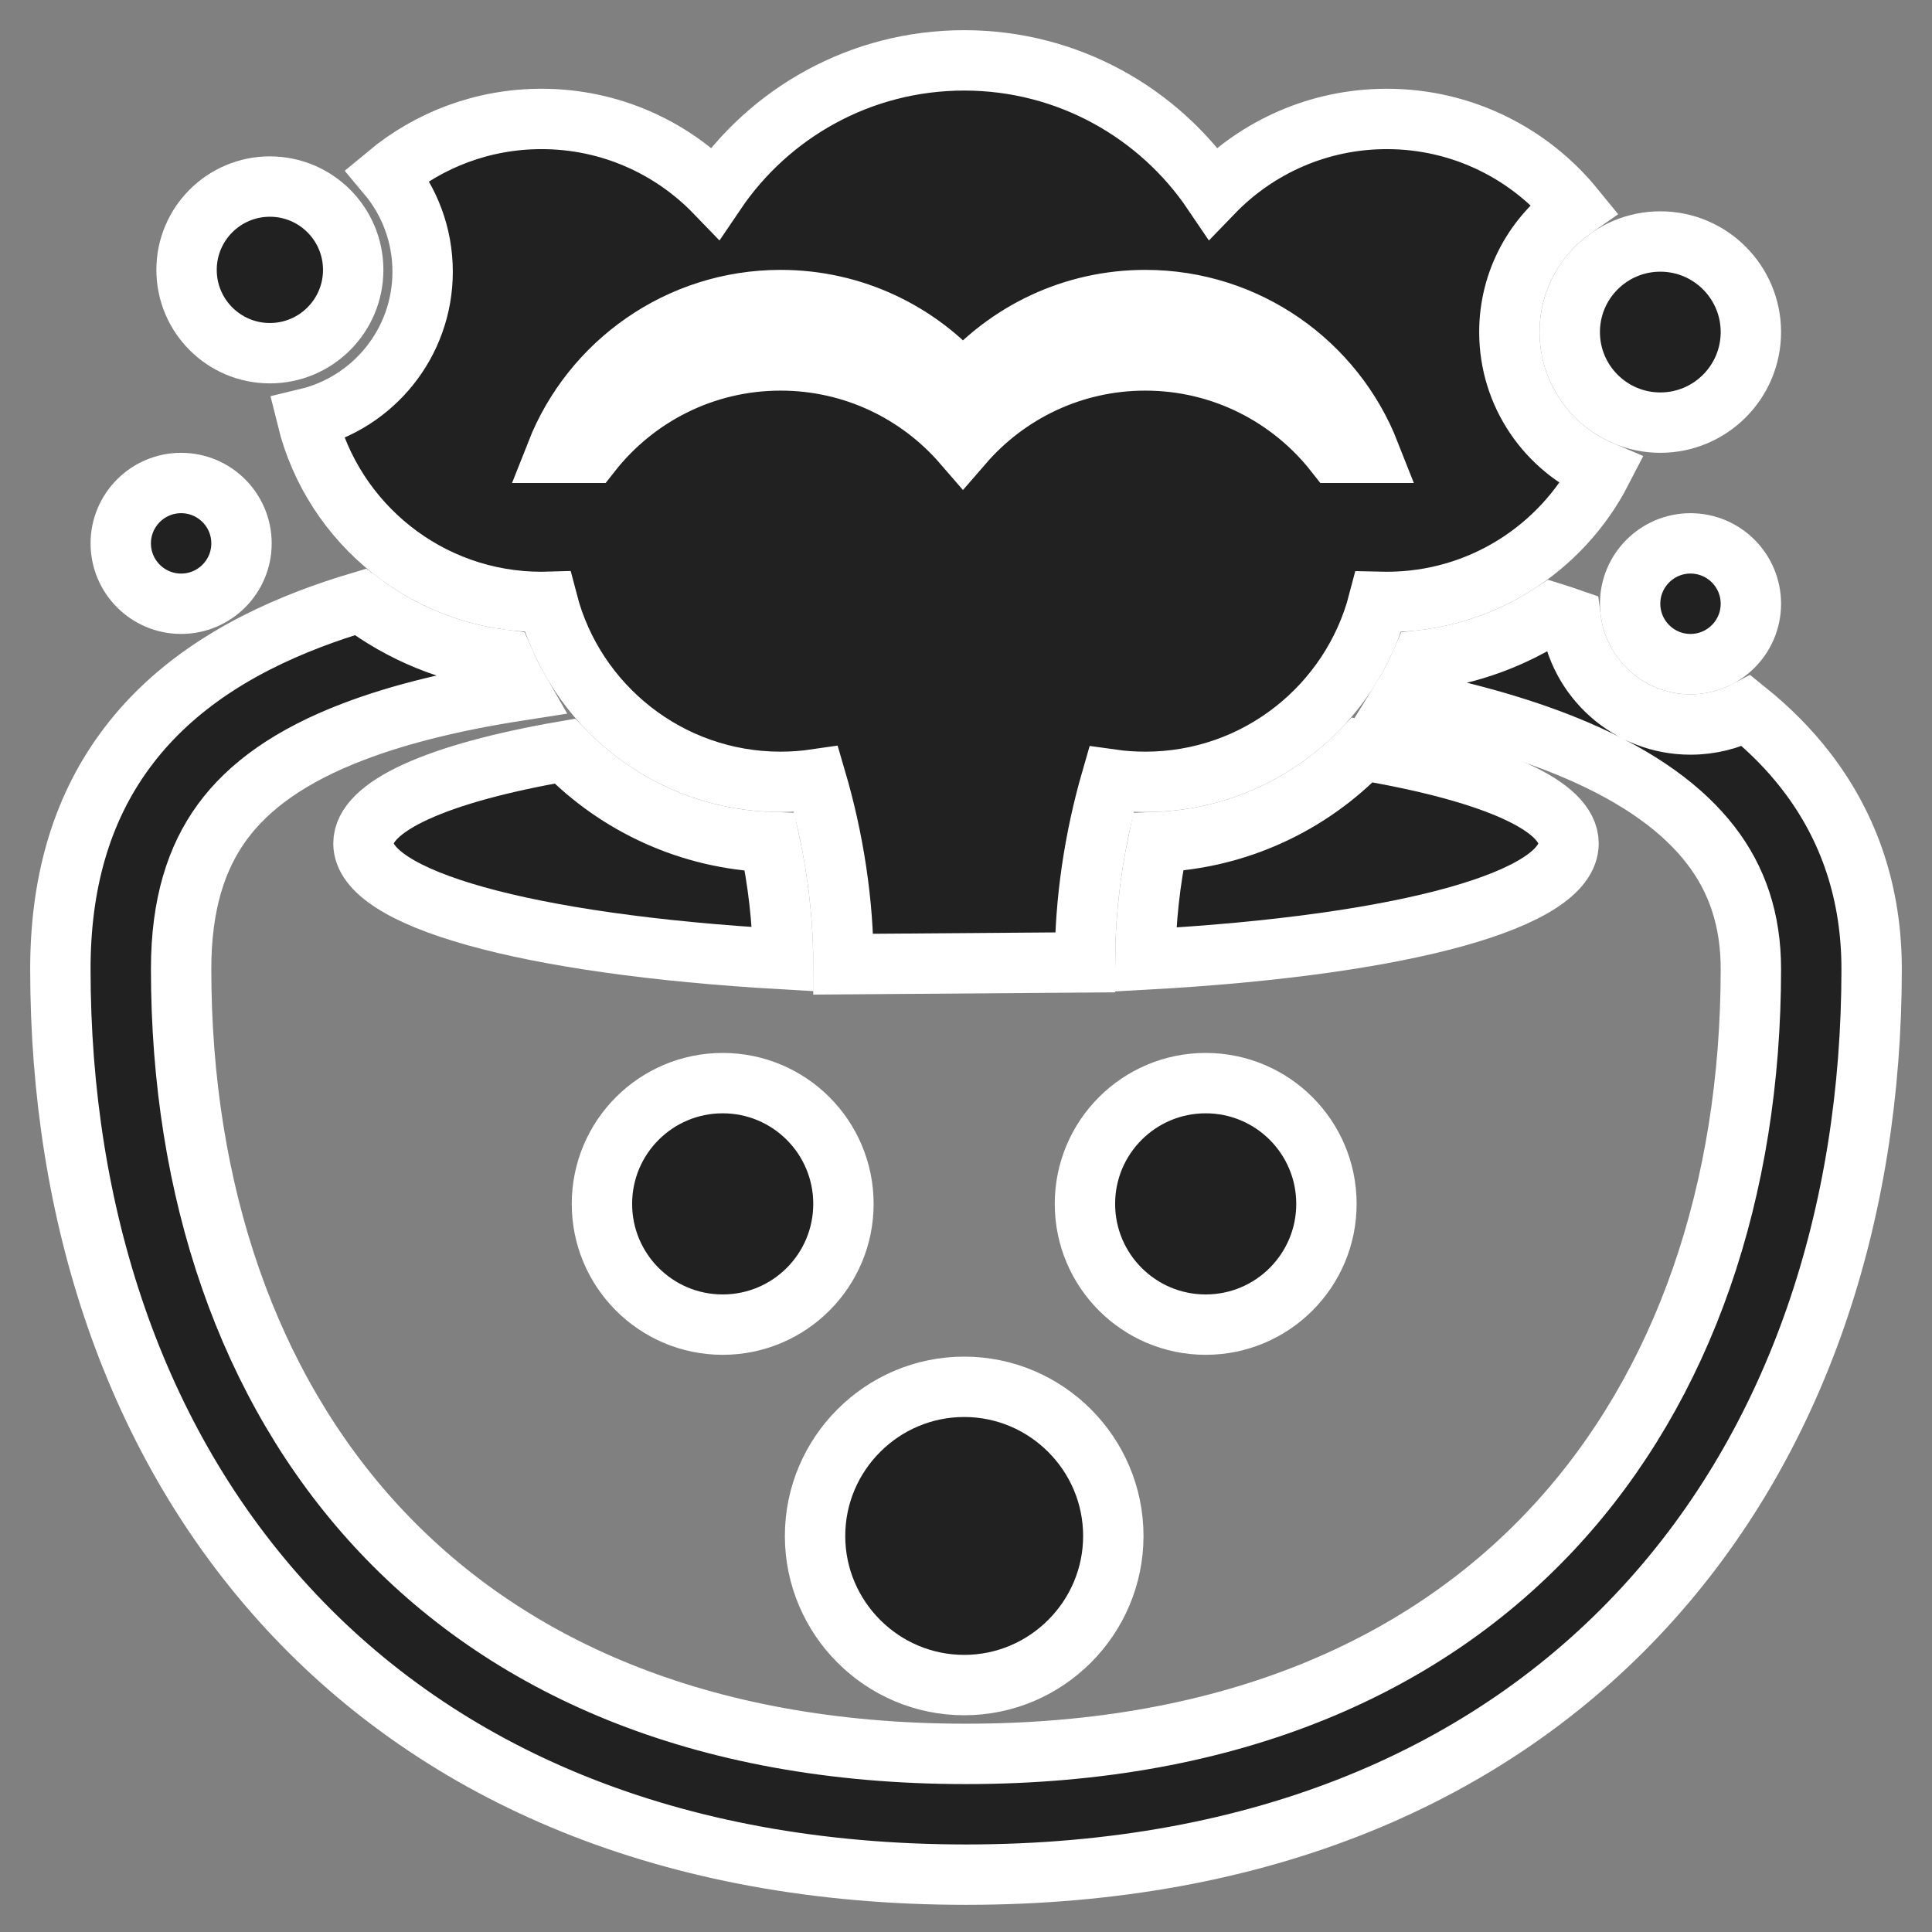
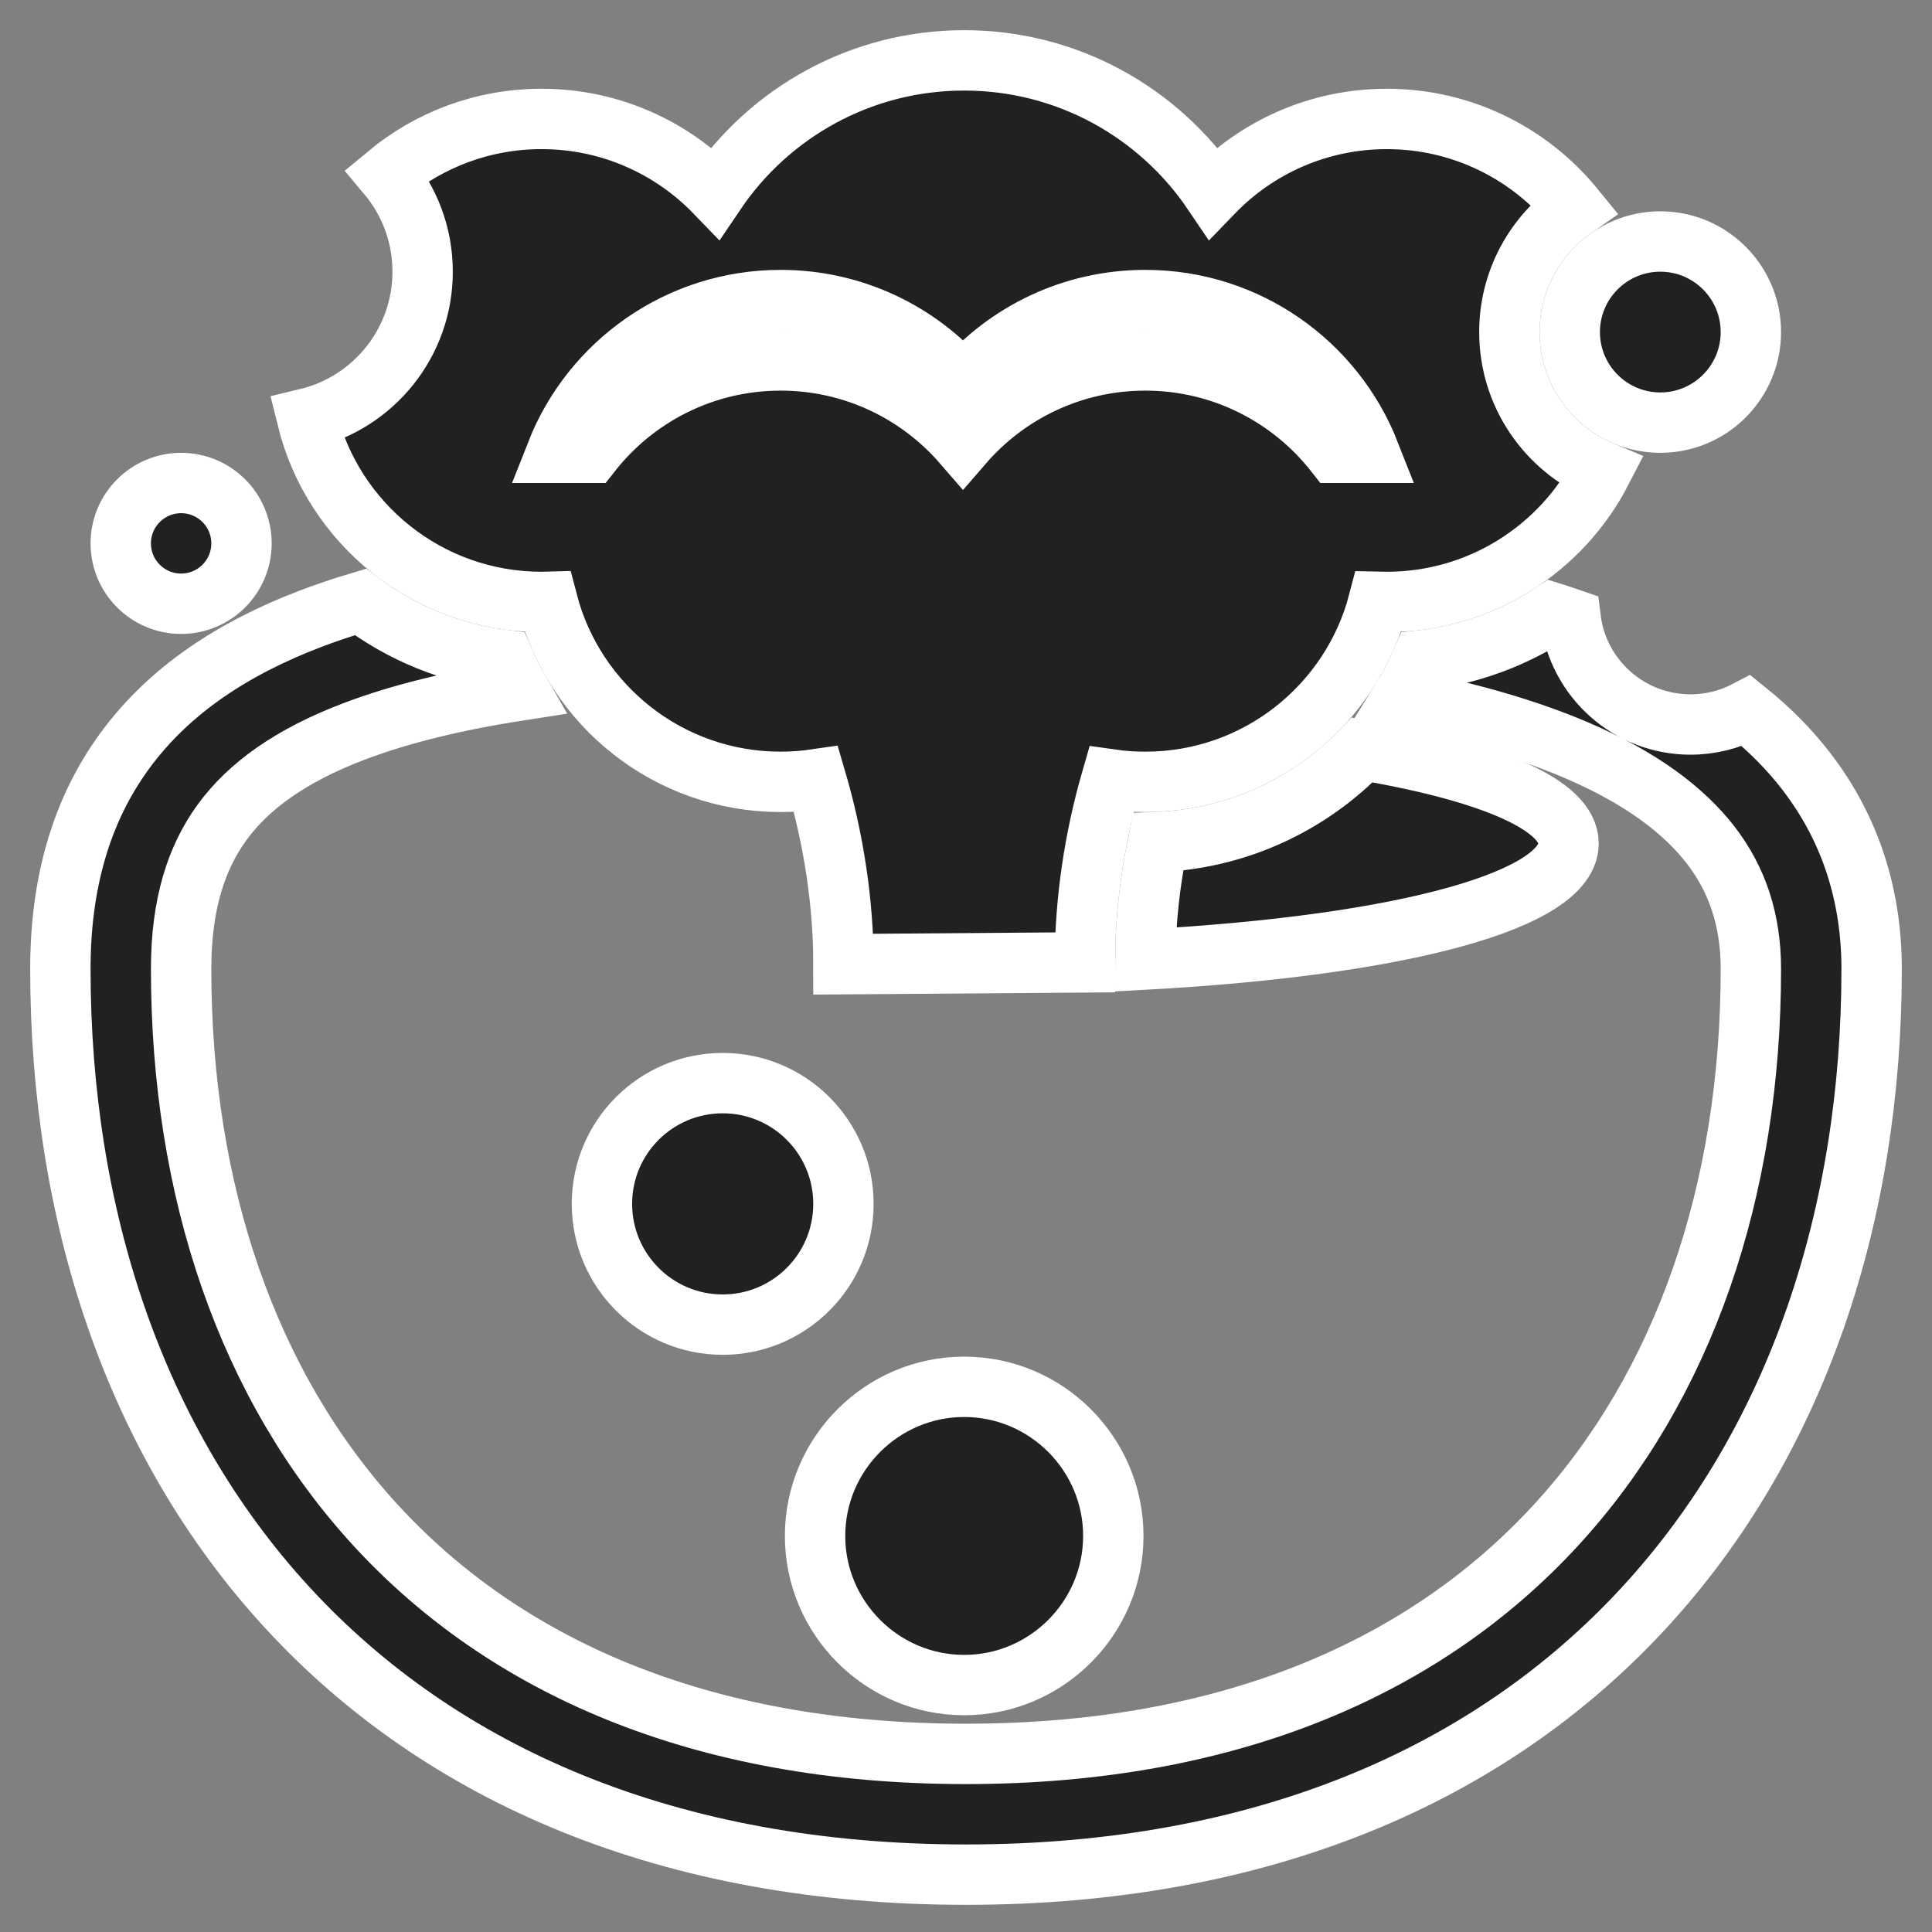
<svg xmlns="http://www.w3.org/2000/svg" viewBox="0 0 32.00 32.00" data-guides="{&quot;vertical&quot;:[],&quot;horizontal&quot;:[]}">
  <rect x="0" y="0" width="32.00" height="32.00" fill="#808080" stroke="none" />
  <path fill="#212121" stroke="#ffffff" fill-opacity="1" stroke-width="1" stroke-opacity="1" color="rgb(51, 51, 51)" id="tSvgc2252f01df" title="Path 10" d="M20.092 3.192C19.199 1.87 17.686 1 15.97 1C14.254 1 12.741 1.87 11.848 3.192C11.121 2.439 10.1 1.97 8.97 1.97C7.998 1.97 7.108 2.316 6.415 2.892C6.78 3.327 7 3.888 7 4.5C7 5.679 6.184 6.667 5.086 6.931C5.516 8.676 7.092 9.97 8.97 9.97C9.003 9.97 9.036 9.97 9.069 9.969C9.515 11.684 11.075 12.95 12.93 12.95C13.129 12.95 13.325 12.935 13.516 12.907C13.807 13.898 13.97 14.949 13.97 15.97C15.303 15.96 16.637 15.95 17.97 15.94C17.97 14.922 18.127 13.885 18.408 12.911C18.592 12.937 18.779 12.95 18.97 12.95C20.826 12.95 22.385 11.683 22.832 9.968C22.878 9.969 22.924 9.97 22.97 9.97C24.518 9.97 25.861 9.09 26.526 7.803C25.629 7.423 25 6.535 25 5.5C25 4.649 25.425 3.898 26.074 3.446C25.34 2.546 24.222 1.97 22.97 1.97C21.84 1.97 20.819 2.439 20.092 3.192ZM22.112 7.5C21.381 6.569 20.245 5.97 18.97 5.97C17.763 5.97 16.682 6.506 15.95 7.352C15.218 6.506 14.137 5.97 12.93 5.97C11.654 5.97 10.519 6.569 9.788 7.5C9.597 7.5 9.406 7.5 9.215 7.5C9.798 6.019 11.242 4.97 12.93 4.97C14.137 4.97 15.218 5.506 15.95 6.352C16.682 5.506 17.763 4.97 18.97 4.97C20.658 4.97 22.102 6.019 22.684 7.5C22.494 7.5 22.302 7.5 22.112 7.5Z" />
  <path fill="#212121" stroke="#ffffff" fill-opacity="1" stroke-width="1" stroke-opacity="1" color="rgb(51, 51, 51)" id="tSvg961610136a" title="Path 11" d="M19.181 13.946C19.047 14.589 18.974 15.247 18.97 15.893C23.321 15.655 25.98 14.888 25.98 13.97C25.98 13.348 24.74 12.79 22.563 12.422C21.701 13.317 20.508 13.89 19.181 13.946Z" />
-   <path fill="#212121" stroke="#ffffff" fill-opacity="1" stroke-width="1" stroke-opacity="1" color="rgb(51, 51, 51)" id="tSvg71e0db8354" title="Path 12" d="M6.02 13.97C6.02 14.873 8.666 15.641 12.97 15.887C12.963 15.248 12.887 14.591 12.749 13.947C11.419 13.899 10.222 13.331 9.355 12.441C7.232 12.808 6.02 13.358 6.02 13.97Z" />
  <path fill="#212121" stroke="#ffffff" fill-opacity="1" stroke-width="1" stroke-opacity="1" color="rgb(51, 51, 51)" id="tSvg13d8c4a6bcb" title="Path 13" d="M5.858 12.117C6.619 11.827 7.53 11.604 8.598 11.438C8.504 11.275 8.42 11.105 8.345 10.931C7.46 10.821 6.648 10.48 5.97 9.97C5.682 10.056 5.407 10.148 5.145 10.248C3.857 10.739 2.799 11.436 2.069 12.433C1.333 13.437 1 14.652 1 16.05C1 20.115 2.225 23.875 4.762 26.63C7.311 29.398 11.094 31.05 16 31.05C20.902 31.05 24.684 29.395 27.234 26.626C29.772 23.871 31 20.111 31 16.05C31 14.825 30.645 13.72 29.918 12.776C29.636 12.409 29.303 12.076 28.927 11.773C28.65 11.918 28.334 12 28 12C26.98 12 26.138 11.236 26.015 10.249C25.917 10.215 25.817 10.182 25.715 10.15C25.081 10.567 24.345 10.844 23.553 10.936C23.456 11.161 23.343 11.377 23.216 11.582C24.349 11.802 25.312 12.084 26.109 12.425C27.169 12.878 27.884 13.414 28.334 13.997C28.773 14.566 29 15.235 29 16.05C29 19.719 27.893 22.959 25.763 25.271C23.646 27.57 20.428 29.05 16 29.05C11.566 29.05 8.349 27.572 6.233 25.275C4.105 22.965 3 19.725 3 16.05C3 14.978 3.251 14.204 3.682 13.615C4.119 13.018 4.811 12.516 5.858 12.117Z" />
  <path fill="#212121" stroke="#ffffff" fill-opacity="1" stroke-width="1" stroke-opacity="1" color="rgb(51, 51, 51)" id="tSvgc113dfff5e" title="Path 14" d="M11.97 21.94C13.075 21.94 13.97 21.044 13.97 19.94C13.97 18.835 13.075 17.94 11.97 17.94C10.865 17.94 9.97 18.835 9.97 19.94C9.97 21.044 10.865 21.94 11.97 21.94Z" />
-   <path fill="#212121" stroke="#ffffff" fill-opacity="1" stroke-width="1" stroke-opacity="1" color="rgb(51, 51, 51)" id="tSvg171bd709a7c" title="Path 15" d="M19.97 21.94C21.075 21.94 21.97 21.044 21.97 19.94C21.97 18.835 21.075 17.94 19.97 17.94C18.865 17.94 17.97 18.835 17.97 19.94C17.97 21.044 18.865 21.94 19.97 21.94Z" />
  <path fill="#212121" stroke="#ffffff" fill-opacity="1" stroke-width="1" stroke-opacity="1" color="rgb(51, 51, 51)" id="tSvgc2e493ade8" title="Path 16" d="M13.5 25.44C13.5 26.8 14.61 27.91 15.97 27.91C17.33 27.91 18.44 26.8 18.44 25.44C18.44 24.08 17.33 22.97 15.97 22.97C14.61 22.97 13.5 24.08 13.5 25.44Z" />
-   <path fill="#212121" stroke="#ffffff" fill-opacity="1" stroke-width="1" stroke-opacity="1" color="rgb(51, 51, 51)" id="tSvg1ecc4859ac" title="Path 17" d="M4.47 5.85C5.232 5.85 5.85 5.232 5.85 4.47C5.85 3.708 5.232 3.09 4.47 3.09C3.708 3.09 3.09 3.708 3.09 4.47C3.09 5.232 3.708 5.85 4.47 5.85Z" />
  <path fill="#212121" stroke="#ffffff" fill-opacity="1" stroke-width="1" stroke-opacity="1" color="rgb(51, 51, 51)" id="tSvgbbbe13c95b" title="Path 18" d="M29 5.5C29 6.328 28.328 7 27.5 7C26.672 7 26 6.328 26 5.5C26 4.672 26.672 4 27.5 4C28.328 4 29 4.672 29 5.5Z" />
  <path fill="#212121" stroke="#ffffff" fill-opacity="1" stroke-width="1" stroke-opacity="1" color="rgb(51, 51, 51)" id="tSvg7d6715b35f" title="Path 19" d="M3 10C3.552 10 4 9.552 4 9C4 8.448 3.552 8 3 8C2.448 8 2 8.448 2 9C2 9.552 2.448 10 3 10Z" />
-   <path fill="#212121" stroke="#ffffff" fill-opacity="1" stroke-width="1" stroke-opacity="1" color="rgb(51, 51, 51)" id="tSvgfeda0f5747" title="Path 20" d="M28 11C28.552 11 29 10.552 29 10C29 9.448 28.552 9 28 9C27.448 9 27 9.448 27 10C27 10.552 27.448 11 28 11Z" />
  <defs />
</svg>